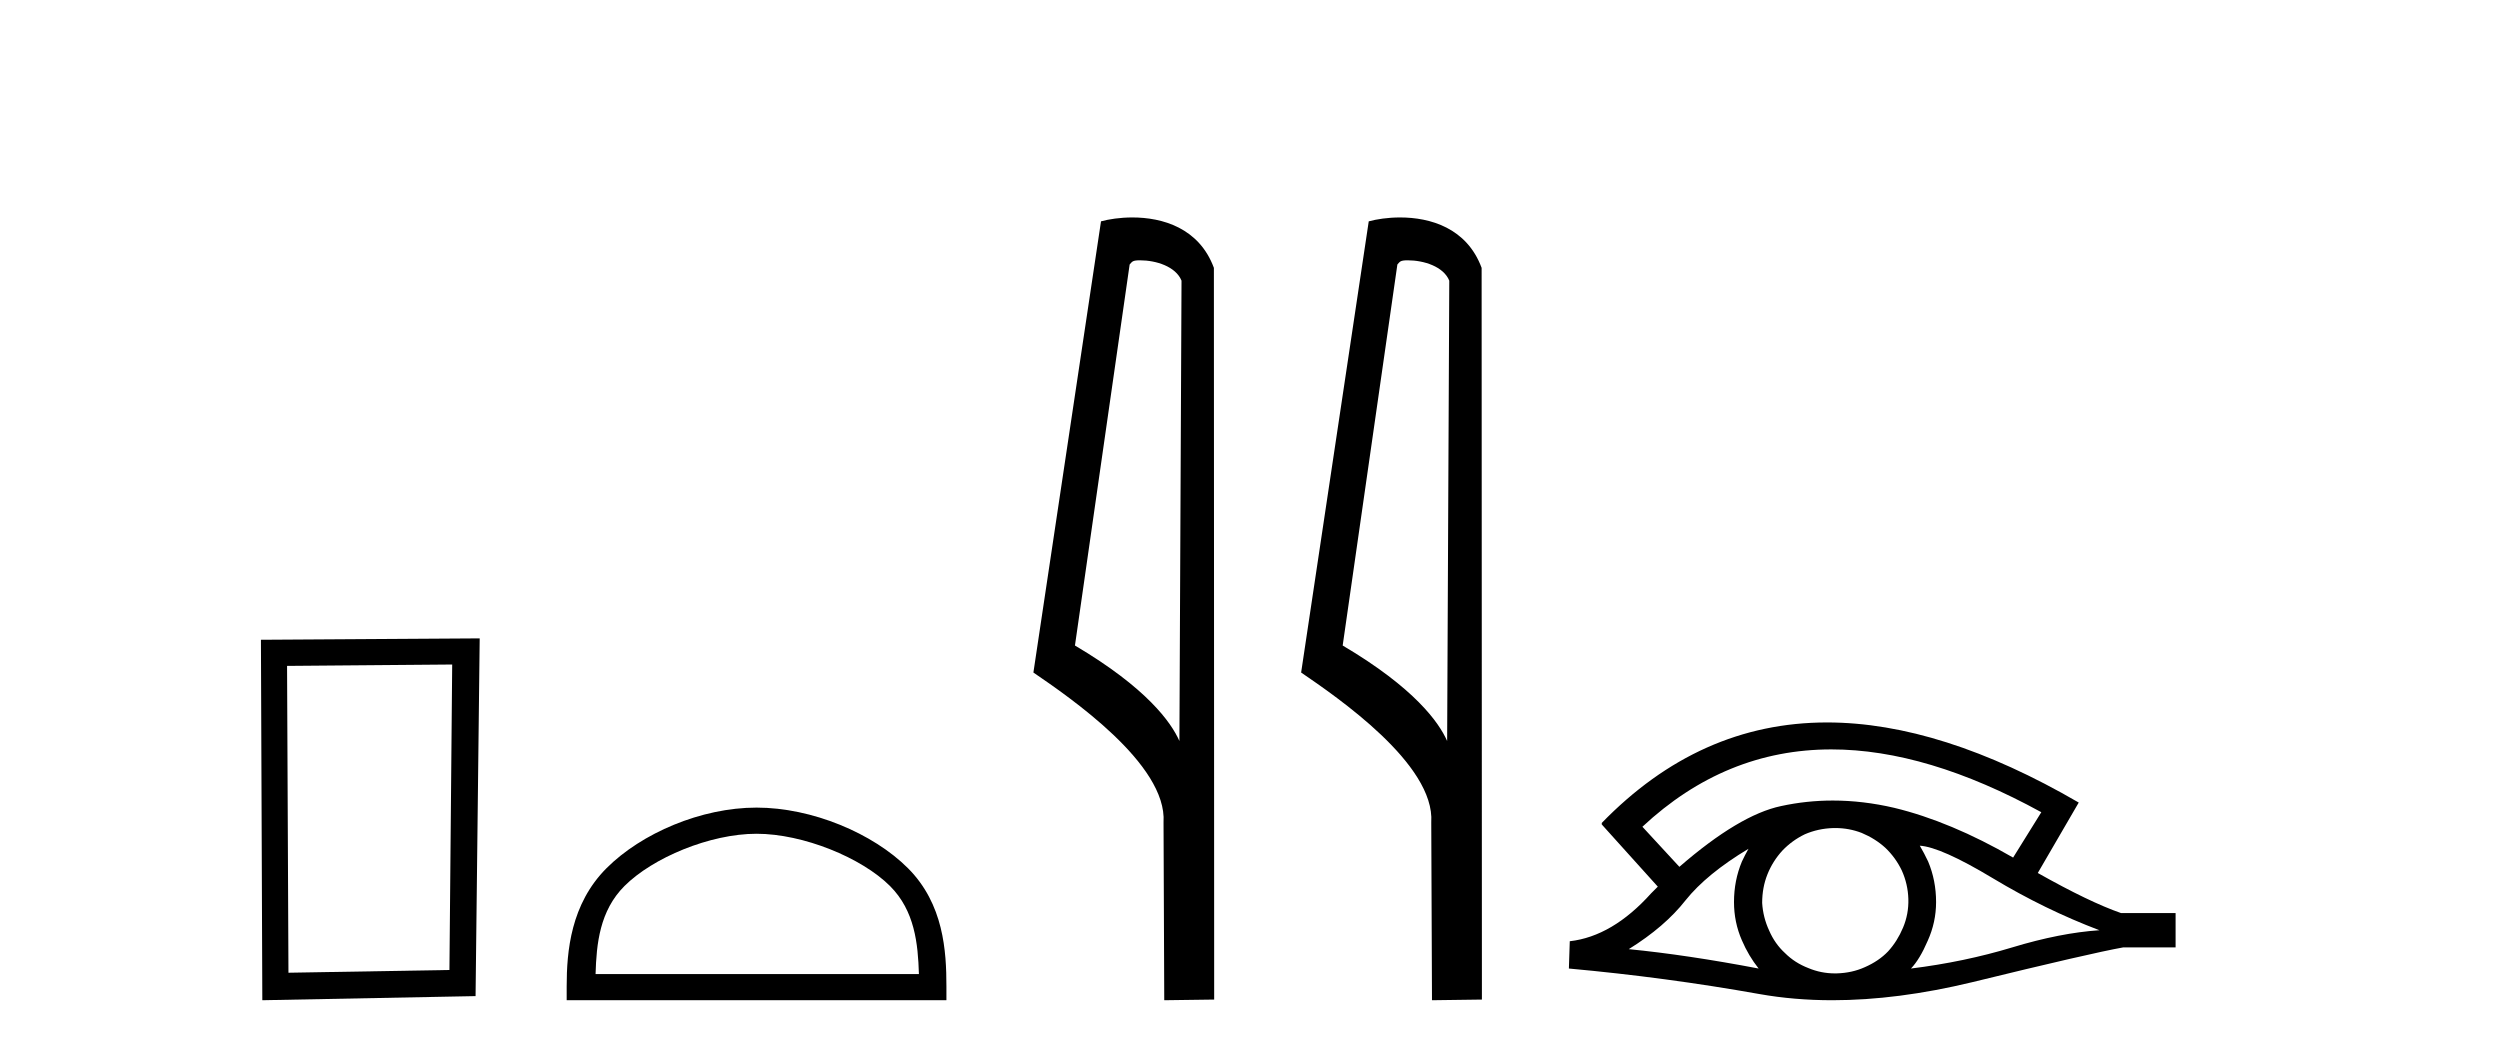
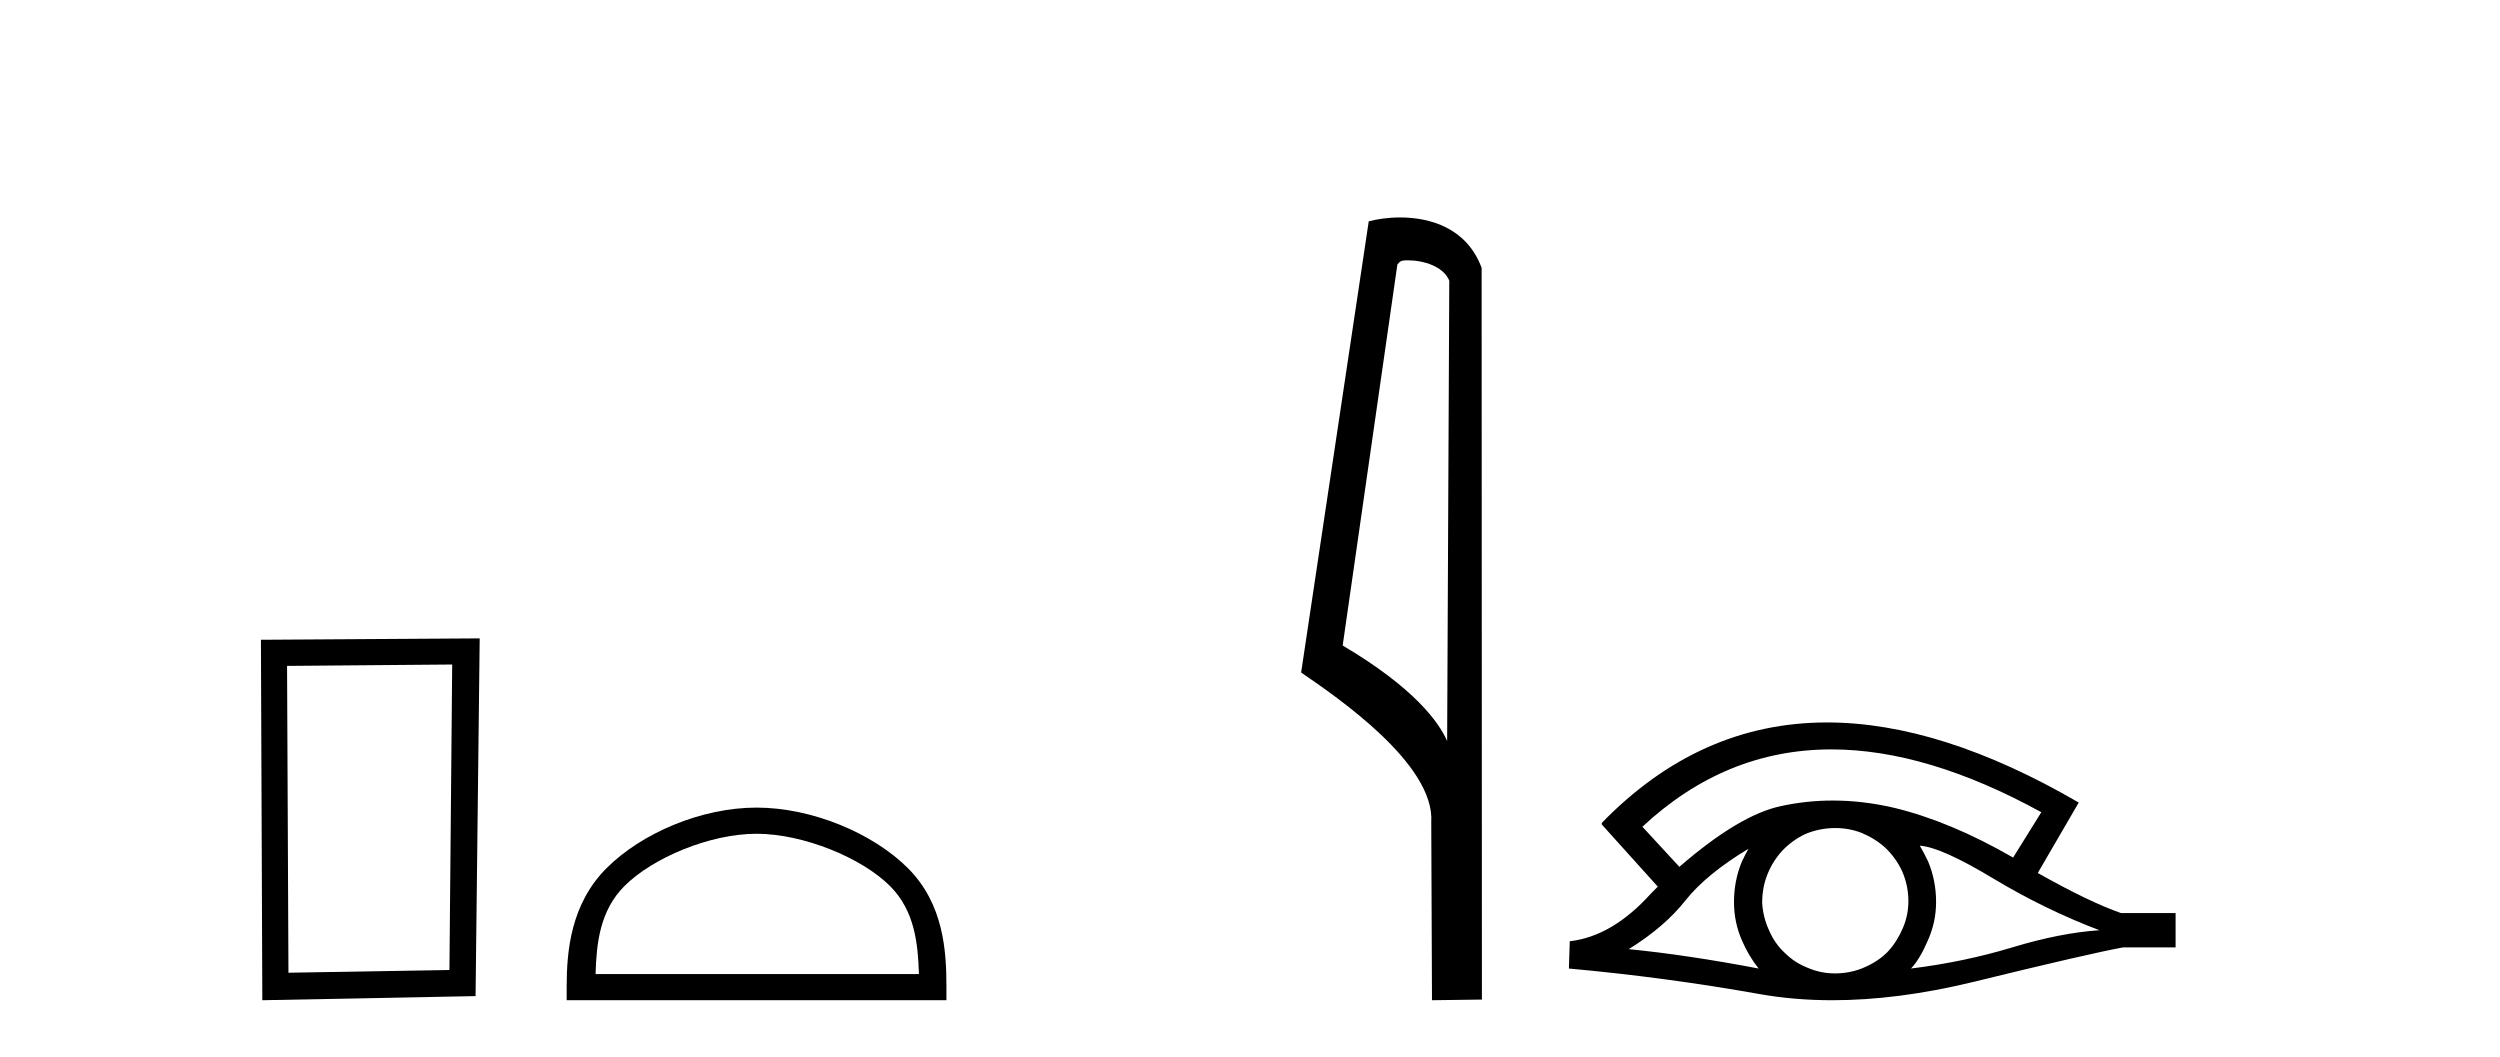
<svg xmlns="http://www.w3.org/2000/svg" width="97.0" height="41.0">
  <path d="M 17.545 25.783 L 17.438 37.635 L 11.192 37.742 L 11.138 25.837 L 17.545 25.783 ZM 18.612 24.769 L 10.124 24.823 L 10.178 38.809 L 18.452 38.649 L 18.612 24.769 Z" style="fill:#000000;stroke:none" />
  <path d="M 29.354 32.35 C 31.166 32.35 33.435 33.281 34.533 34.378 C 35.493 35.339 35.618 36.612 35.654 37.795 L 23.108 37.795 C 23.143 36.612 23.269 35.339 24.229 34.378 C 25.327 33.281 27.542 32.35 29.354 32.35 ZM 29.354 31.335 C 27.204 31.335 24.891 32.329 23.535 33.684 C 22.145 35.075 21.987 36.906 21.987 38.275 L 21.987 38.809 L 36.721 38.809 L 36.721 38.275 C 36.721 36.906 36.617 35.075 35.227 33.684 C 33.871 32.329 31.504 31.335 29.354 31.335 Z" style="fill:#000000;stroke:none" />
-   <path d="M 44.231 10.1 C 44.856 10.1 45.62 10.34 45.843 10.89 L 45.761 28.751 L 45.761 28.751 C 45.444 28.034 44.503 26.699 41.708 25.046 L 43.83 10.263 C 43.93 10.157 43.927 10.1 44.231 10.1 ZM 45.761 28.751 L 45.761 28.751 C 45.761 28.751 45.761 28.751 45.761 28.751 L 45.761 28.751 L 45.761 28.751 ZM 43.934 8.437 C 43.456 8.437 43.024 8.505 42.719 8.588 L 40.096 26.094 C 41.484 27.044 45.297 29.648 45.145 31.91 L 45.173 38.809 L 47.11 38.783 L 47.099 10.393 C 46.523 8.837 45.092 8.437 43.934 8.437 Z" style="fill:#000000;stroke:none" />
  <path d="M 54.619 10.1 C 55.244 10.1 56.009 10.34 56.232 10.89 L 56.149 28.751 L 56.149 28.751 C 55.833 28.034 54.892 26.699 52.096 25.046 L 54.218 10.263 C 54.318 10.157 54.315 10.1 54.619 10.1 ZM 56.149 28.751 L 56.149 28.751 C 56.149 28.751 56.149 28.751 56.149 28.751 L 56.149 28.751 L 56.149 28.751 ZM 54.322 8.437 C 53.844 8.437 53.413 8.505 53.107 8.588 L 50.484 26.094 C 51.872 27.044 55.685 29.648 55.533 31.91 L 55.561 38.809 L 57.498 38.783 L 57.487 10.393 C 56.911 8.837 55.48 8.437 54.322 8.437 Z" style="fill:#000000;stroke:none" />
  <path d="M 71.057 29.077 Q 74.765 29.077 79.203 31.514 L 78.109 33.274 Q 75.684 31.873 73.497 31.344 Q 72.283 31.061 71.112 31.061 Q 70.093 31.061 69.107 31.275 Q 67.484 31.617 65.16 33.633 L 63.725 32.078 Q 66.942 29.077 71.057 29.077 ZM 67.842 32.932 Q 67.706 33.172 67.586 33.428 Q 67.279 34.162 67.279 34.999 Q 67.279 35.785 67.586 36.486 Q 67.842 37.084 68.235 37.579 Q 65.451 37.049 63.196 36.827 Q 64.597 35.956 65.4 34.931 Q 66.22 33.906 67.842 32.932 ZM 74.488 32.813 Q 75.308 32.864 77.324 34.077 Q 79.339 35.29 81.458 36.093 Q 79.937 36.195 78.075 36.759 Q 76.213 37.323 74.146 37.579 Q 74.488 37.22 74.795 36.503 Q 75.12 35.785 75.12 34.999 Q 75.12 34.162 74.812 33.428 Q 74.659 33.103 74.488 32.813 ZM 71.211 32.128 Q 71.744 32.128 72.233 32.317 Q 72.762 32.539 73.155 32.898 Q 73.548 33.274 73.787 33.769 Q 74.027 34.299 74.044 34.88 Q 74.061 35.461 73.839 35.99 Q 73.617 36.52 73.258 36.913 Q 72.899 37.289 72.352 37.528 Q 71.857 37.75 71.276 37.767 Q 71.235 37.768 71.193 37.768 Q 70.658 37.768 70.166 37.562 Q 69.636 37.357 69.26 36.981 Q 68.867 36.622 68.645 36.11 Q 68.406 35.597 68.372 35.034 Q 68.372 34.436 68.577 33.923 Q 68.782 33.411 69.158 33.001 Q 69.534 32.608 70.029 32.369 Q 70.542 32.147 71.122 32.129 Q 71.167 32.128 71.211 32.128 ZM 70.888 28.031 Q 65.93 28.031 62.137 31.942 L 62.171 31.976 L 62.137 31.976 L 64.323 34.402 Q 64.187 34.538 64.067 34.658 Q 62.564 36.332 60.907 36.52 L 60.873 37.579 Q 64.631 37.921 68.27 38.57 Q 69.618 38.809 71.095 38.809 Q 73.621 38.809 76.521 38.109 Q 81.133 36.981 82.38 36.759 L 84.413 36.759 L 84.413 35.427 L 82.295 35.427 Q 81.065 34.999 79.066 33.872 L 80.655 31.139 Q 75.309 28.031 70.888 28.031 Z" style="fill:#000000;stroke:none" />
</svg>